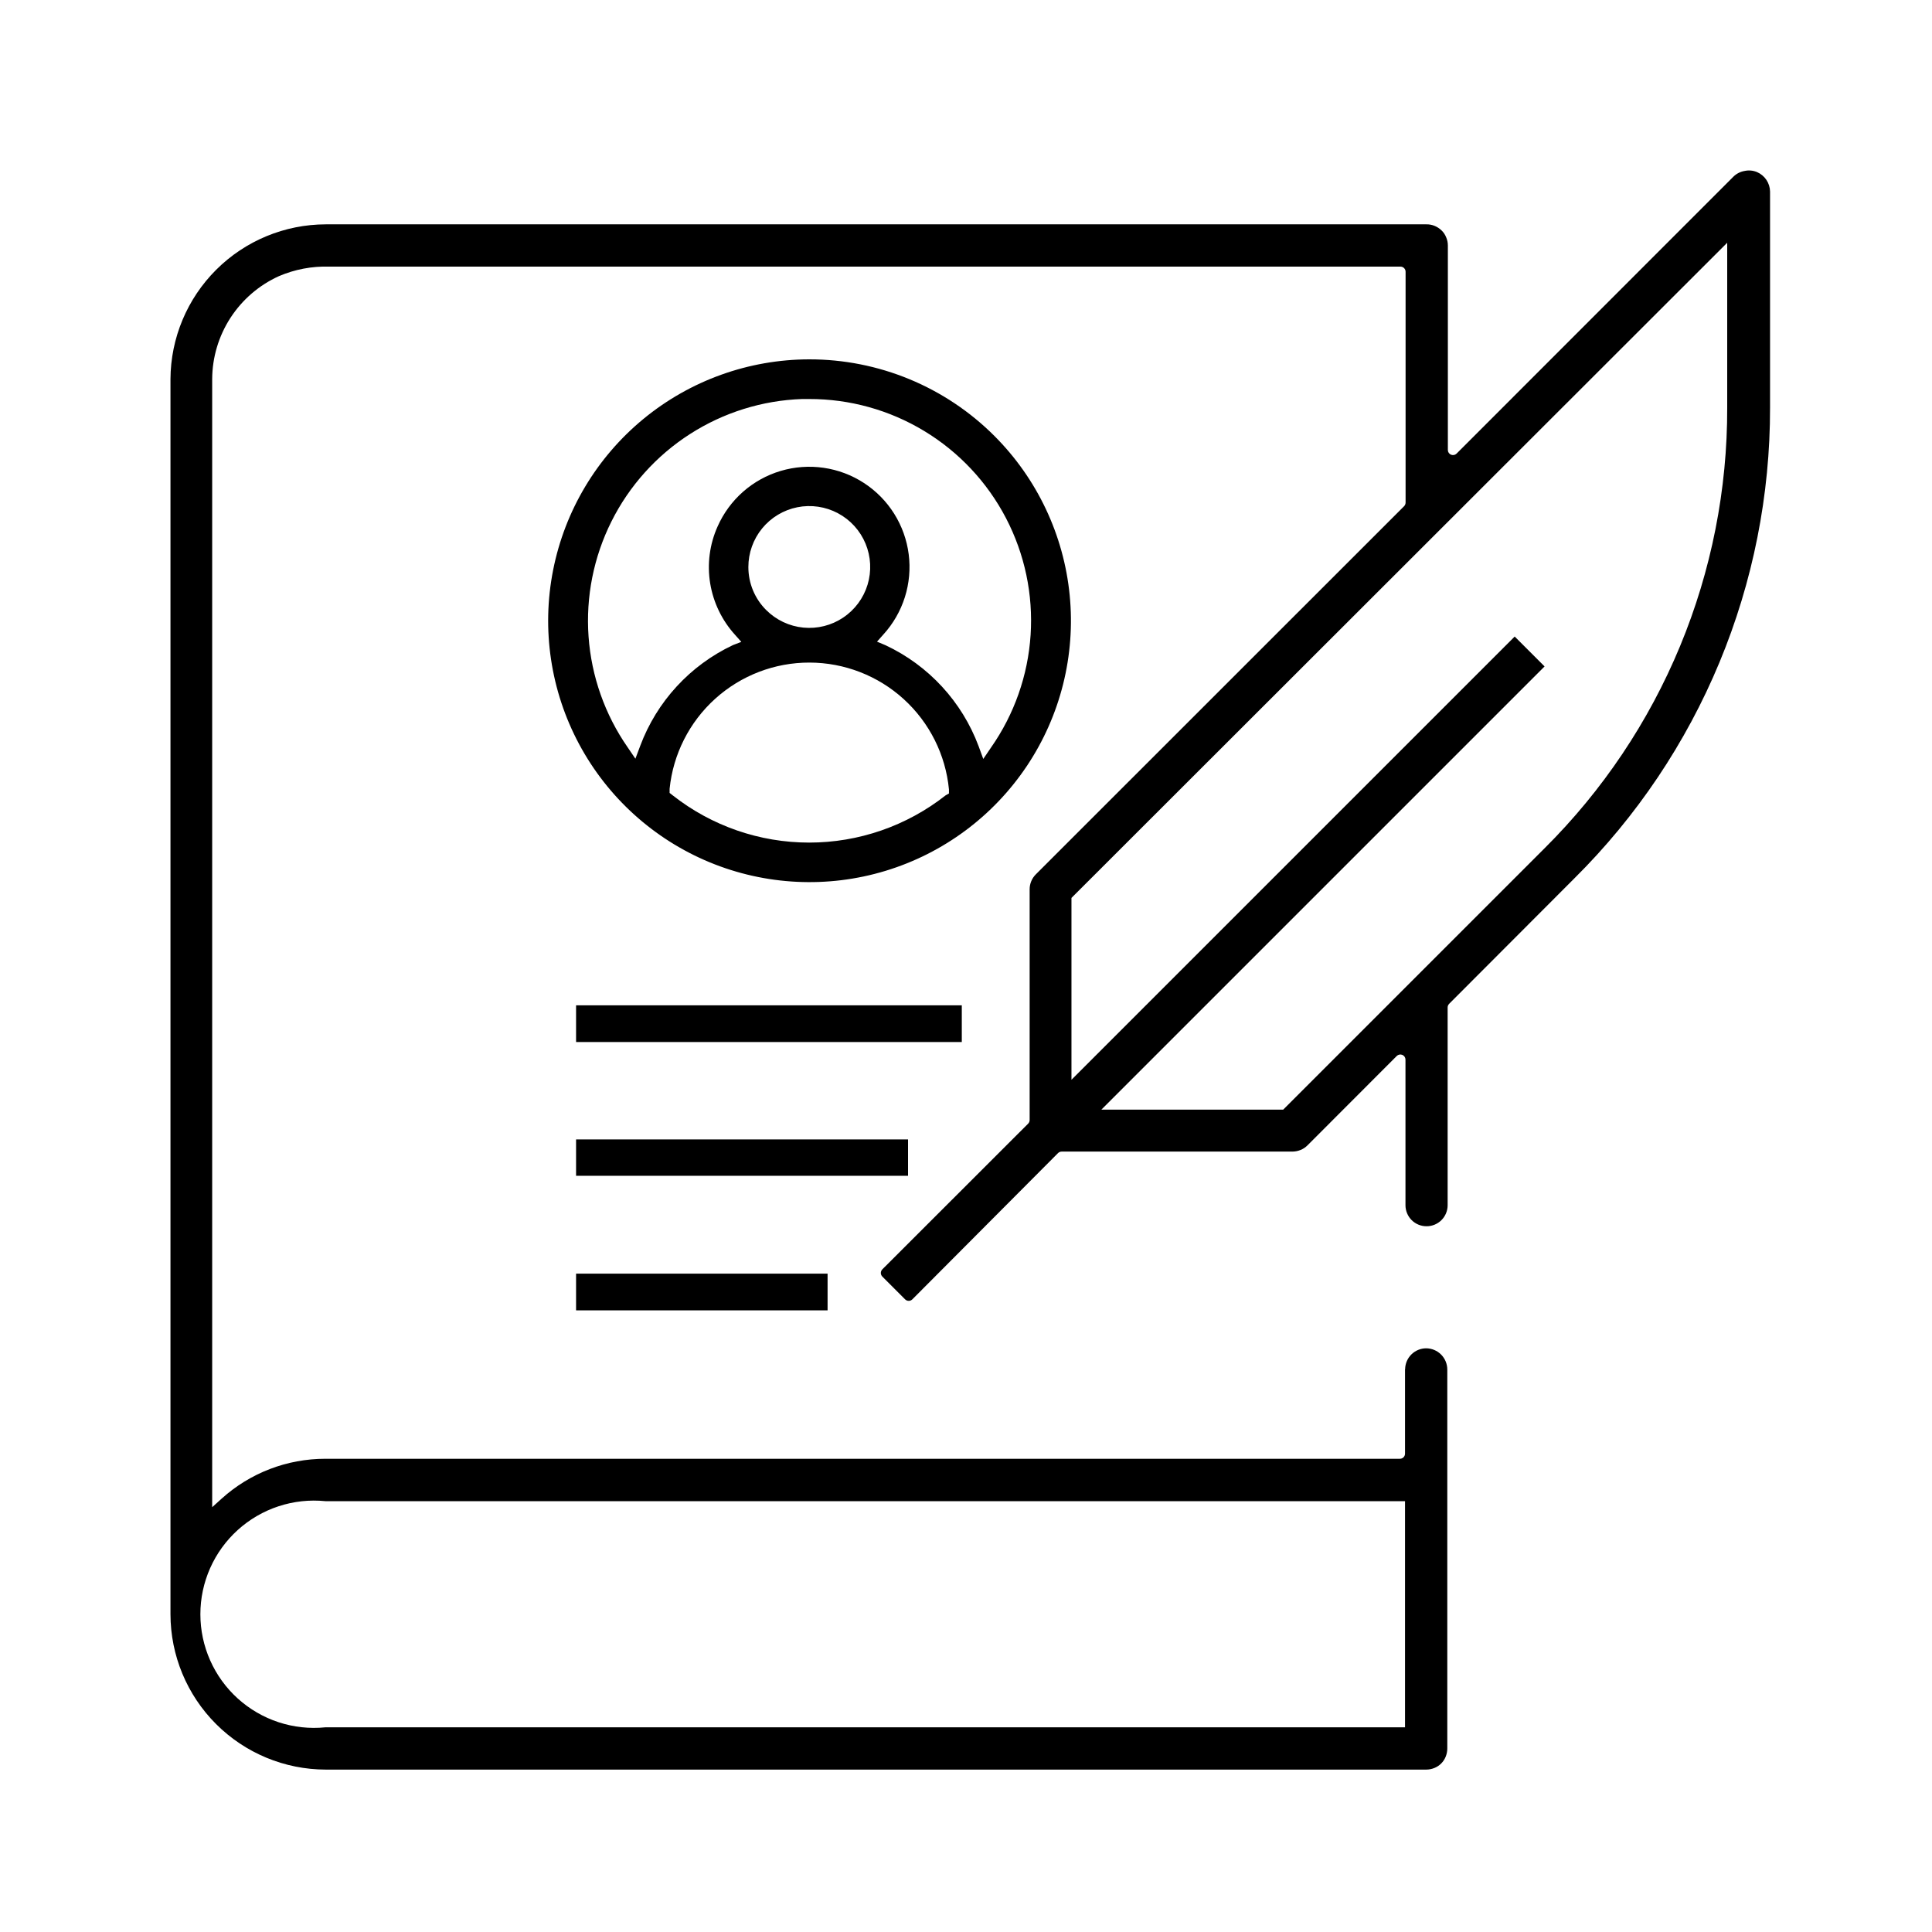
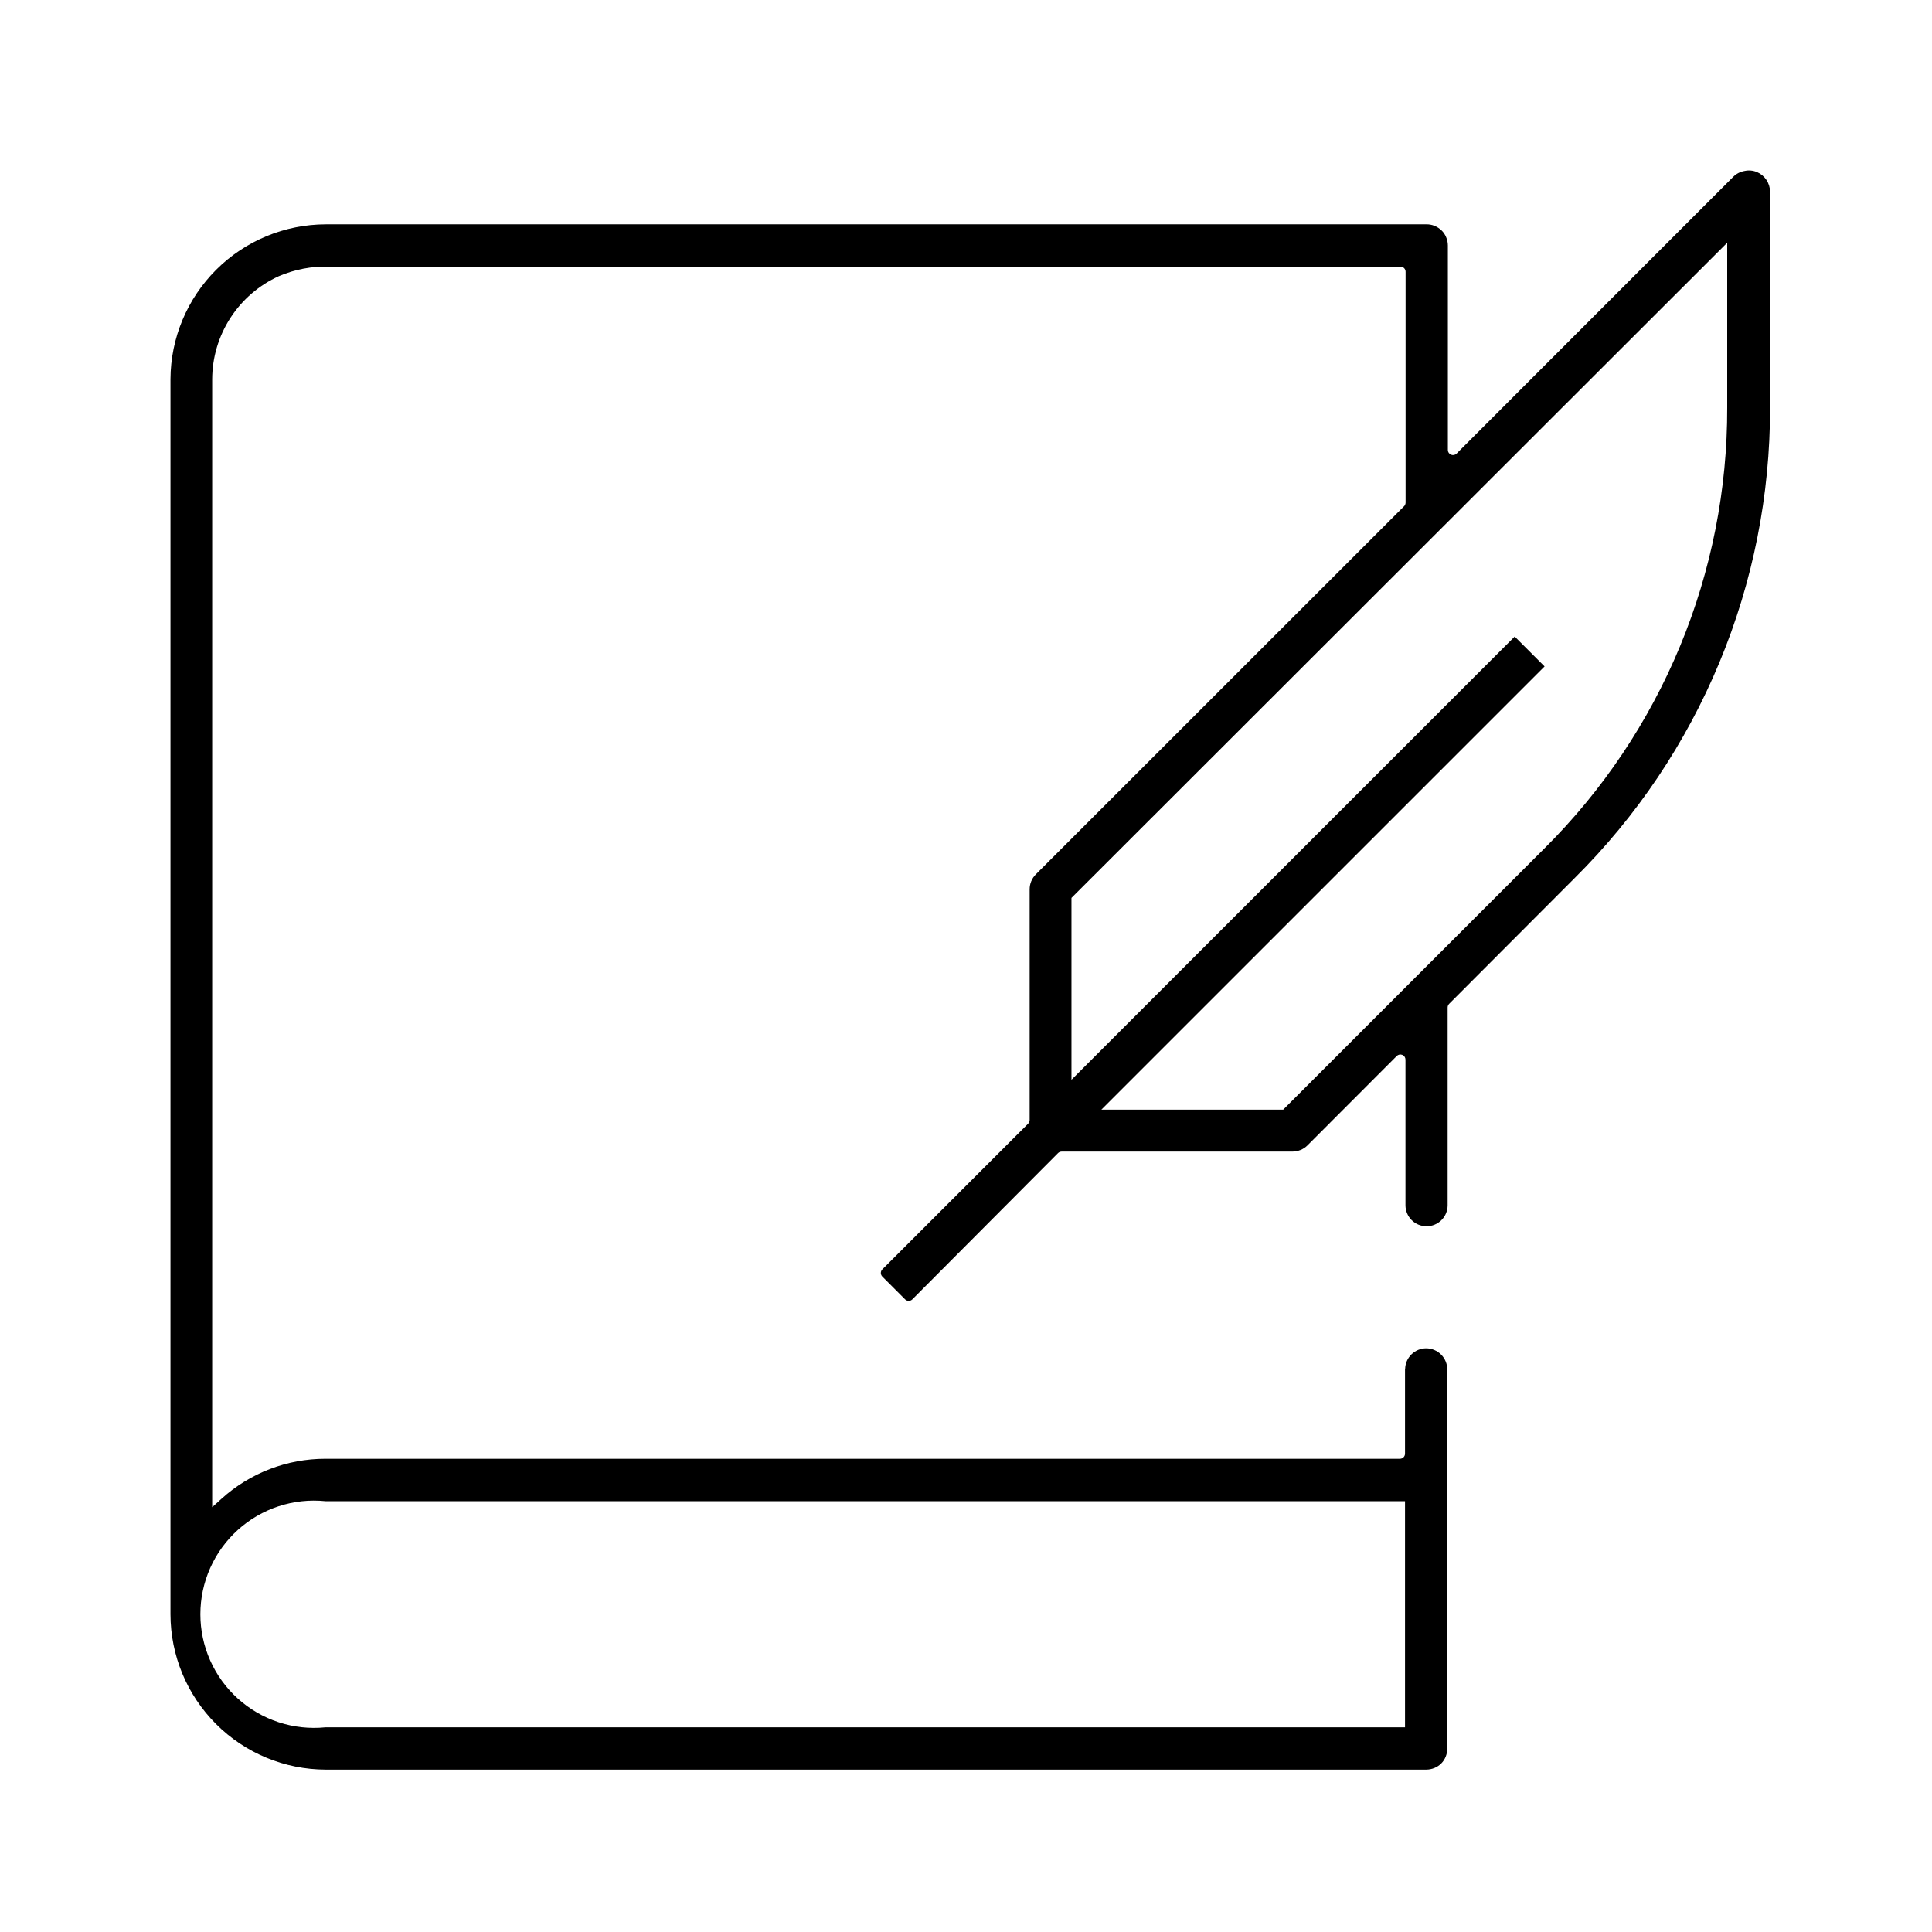
<svg xmlns="http://www.w3.org/2000/svg" width="170" height="170" viewBox="0 0 170 170" fill="none">
  <path d="M123.63 151.99H28.63C27.239 152.13 25.835 151.976 24.508 151.54C23.18 151.103 21.959 150.393 20.923 149.456C19.886 148.518 19.058 147.374 18.491 146.097C17.924 144.819 17.631 143.437 17.631 142.04C17.631 140.643 17.924 139.261 18.491 137.983C19.058 136.706 19.886 135.562 20.923 134.624C21.959 133.687 23.18 132.977 24.508 132.54C25.835 132.104 27.239 131.95 28.63 132.09H123.63V151.99ZM123.63 120.5V127.91C123.63 128.029 123.583 128.144 123.498 128.228C123.414 128.313 123.299 128.36 123.18 128.36H28.63C25.257 128.357 22.003 129.608 19.5 131.87L18.67 132.62V33.36C18.679 31.447 19.237 29.576 20.277 27.97C21.318 26.364 22.797 25.09 24.54 24.3C25.938 23.701 27.45 23.415 28.97 23.46H123.23C123.349 23.46 123.464 23.507 123.548 23.592C123.633 23.676 123.68 23.791 123.68 23.91V44.22C123.68 44.34 123.633 44.454 123.55 44.54L91.15 76.93C90.976 77.103 90.838 77.308 90.743 77.535C90.649 77.761 90.6 78.004 90.6 78.25V98.55C90.6 98.669 90.553 98.784 90.47 98.87L77.64 111.69C77.598 111.732 77.564 111.782 77.541 111.837C77.518 111.891 77.506 111.95 77.506 112.01C77.506 112.069 77.518 112.128 77.541 112.183C77.564 112.238 77.598 112.288 77.64 112.33L79.64 114.33C79.682 114.372 79.732 114.406 79.787 114.429C79.841 114.452 79.9 114.464 79.96 114.464C80.019 114.464 80.079 114.452 80.133 114.429C80.188 114.406 80.238 114.372 80.28 114.33L93.1 101.46C93.186 101.377 93.3 101.33 93.42 101.33H113.72C113.963 101.329 114.204 101.281 114.43 101.19C114.659 101.1 114.866 100.964 115.04 100.79L122.9 92.92C122.962 92.857 123.042 92.814 123.129 92.796C123.216 92.778 123.306 92.786 123.388 92.819C123.47 92.852 123.541 92.909 123.591 92.982C123.641 93.055 123.669 93.141 123.67 93.23V106.05C123.67 106.294 123.718 106.535 123.812 106.76C123.905 106.985 124.043 107.19 124.215 107.362C124.388 107.534 124.593 107.67 124.819 107.762C125.045 107.854 125.286 107.901 125.53 107.9C126.021 107.9 126.491 107.705 126.838 107.358C127.185 107.011 127.38 106.541 127.38 106.05V88.65C127.38 88.53 127.427 88.416 127.51 88.33L138.56 77.26C144.019 71.838 148.349 65.387 151.299 58.281C154.25 51.175 155.763 43.554 155.75 35.86V16.86C155.745 16.493 155.634 16.135 155.43 15.83C155.226 15.524 154.937 15.285 154.6 15.14C154.259 14.998 153.882 14.963 153.52 15.04C153.142 15.102 152.792 15.28 152.52 15.55L128.16 39.92C128.097 39.98 128.017 40.021 127.931 40.036C127.845 40.052 127.756 40.042 127.675 40.008C127.595 39.975 127.526 39.918 127.477 39.845C127.428 39.773 127.401 39.688 127.4 39.6V21.6C127.4 21.352 127.349 21.107 127.25 20.88C127.16 20.649 127.02 20.441 126.84 20.27C126.661 20.098 126.45 19.962 126.22 19.87C125.992 19.777 125.746 19.733 125.5 19.74H28.67C25.055 19.745 21.588 21.18 19.027 23.732C16.466 26.284 15.018 29.745 15 33.36V142.04C15.005 145.664 16.447 149.138 19.01 151.7C21.572 154.263 25.046 155.705 28.67 155.71H125.5C125.743 155.709 125.984 155.661 126.21 155.57C126.436 155.48 126.641 155.345 126.813 155.173C126.985 155.001 127.12 154.796 127.21 154.57C127.301 154.344 127.349 154.103 127.35 153.86V120.51C127.35 120.016 127.154 119.542 126.806 119.191C126.457 118.841 125.984 118.643 125.49 118.64C125.005 118.642 124.541 118.834 124.195 119.174C123.85 119.514 123.65 119.975 123.64 120.46L123.63 120.5ZM151.98 21.36V35.86C151.999 43.066 150.588 50.203 147.83 56.86C145.072 63.517 141.02 69.56 135.91 74.64L112.91 97.64H96.91L135.91 58.64L133.28 56.01L94.28 95.01V79.01L151.98 21.36Z" fill="currentColor" />
-   <path fill-rule="evenodd" clip-rule="evenodd" d="M71.2 31.62C65.881 31.628 60.728 33.479 56.62 36.859C52.513 40.239 49.703 44.938 48.671 50.156C47.638 55.374 48.447 60.789 50.958 65.479C53.47 70.168 57.529 73.842 62.445 75.875C67.361 77.907 72.829 78.173 77.919 76.627C83.009 75.081 87.405 71.818 90.36 67.394C93.314 62.971 94.644 57.66 94.123 52.366C93.601 47.072 91.261 42.122 87.5 38.36C85.361 36.219 82.819 34.522 80.022 33.365C77.225 32.209 74.227 31.616 71.2 31.62ZM83.2 69.99C79.778 72.679 75.552 74.141 71.2 74.141C66.848 74.141 62.622 72.679 59.2 69.99L58.92 69.77V69.41C59.228 66.361 60.659 63.535 62.935 61.481C65.21 59.428 68.168 58.294 71.233 58.301C74.298 58.307 77.251 59.453 79.518 61.515C81.786 63.578 83.205 66.409 83.5 69.46V69.82L83.2 69.99ZM65.85 49.9C65.848 48.66 66.276 47.457 67.061 46.496C67.847 45.536 68.941 44.878 70.157 44.634C71.374 44.391 72.637 44.576 73.731 45.16C74.826 45.743 75.685 46.688 76.16 47.834C76.636 48.98 76.7 50.255 76.341 51.442C75.981 52.629 75.222 53.655 74.19 54.345C73.159 55.035 71.921 55.345 70.686 55.224C69.452 55.103 68.298 54.557 67.42 53.68C66.922 53.185 66.527 52.596 66.257 51.947C65.988 51.298 65.85 50.602 65.85 49.9ZM87.2 65.78L86.52 66.78L86.11 65.66C84.648 61.745 81.712 58.558 77.93 56.78L77.17 56.46L77.73 55.83C78.591 54.885 79.236 53.764 79.621 52.545C80.005 51.326 80.121 50.038 79.958 48.77C79.796 47.502 79.359 46.285 78.68 45.202C78 44.119 77.093 43.197 76.022 42.5C74.951 41.802 73.741 41.346 72.476 41.163C71.211 40.979 69.921 41.073 68.696 41.437C67.471 41.801 66.339 42.428 65.38 43.272C64.421 44.117 63.657 45.161 63.14 46.33C62.439 47.897 62.213 49.636 62.49 51.33C62.767 53.015 63.524 54.585 64.67 55.85L65.23 56.48L64.5 56.76C60.722 58.54 57.79 61.727 56.33 65.64L55.91 66.76L55.23 65.76C53.228 62.88 52.039 59.513 51.788 56.014C51.537 52.516 52.234 49.014 53.805 45.877C55.376 42.741 57.762 40.086 60.715 38.191C63.667 36.296 67.075 35.232 70.58 35.11H71.2C74.769 35.103 78.271 36.077 81.324 37.924C84.378 39.771 86.865 42.421 88.516 45.585C90.166 48.749 90.917 52.306 90.685 55.867C90.453 59.428 89.247 62.857 87.2 65.78Z" fill="currentColor" />
-   <path d="M72.82 112.07H50.69V115.3H72.82V112.07Z" fill="currentColor" />
-   <path d="M79.9 100.26H50.69V103.46H79.9V100.26Z" fill="currentColor" />
-   <path d="M84.63 88.46H50.69V91.69H84.63V88.46Z" fill="currentColor" />
</svg>